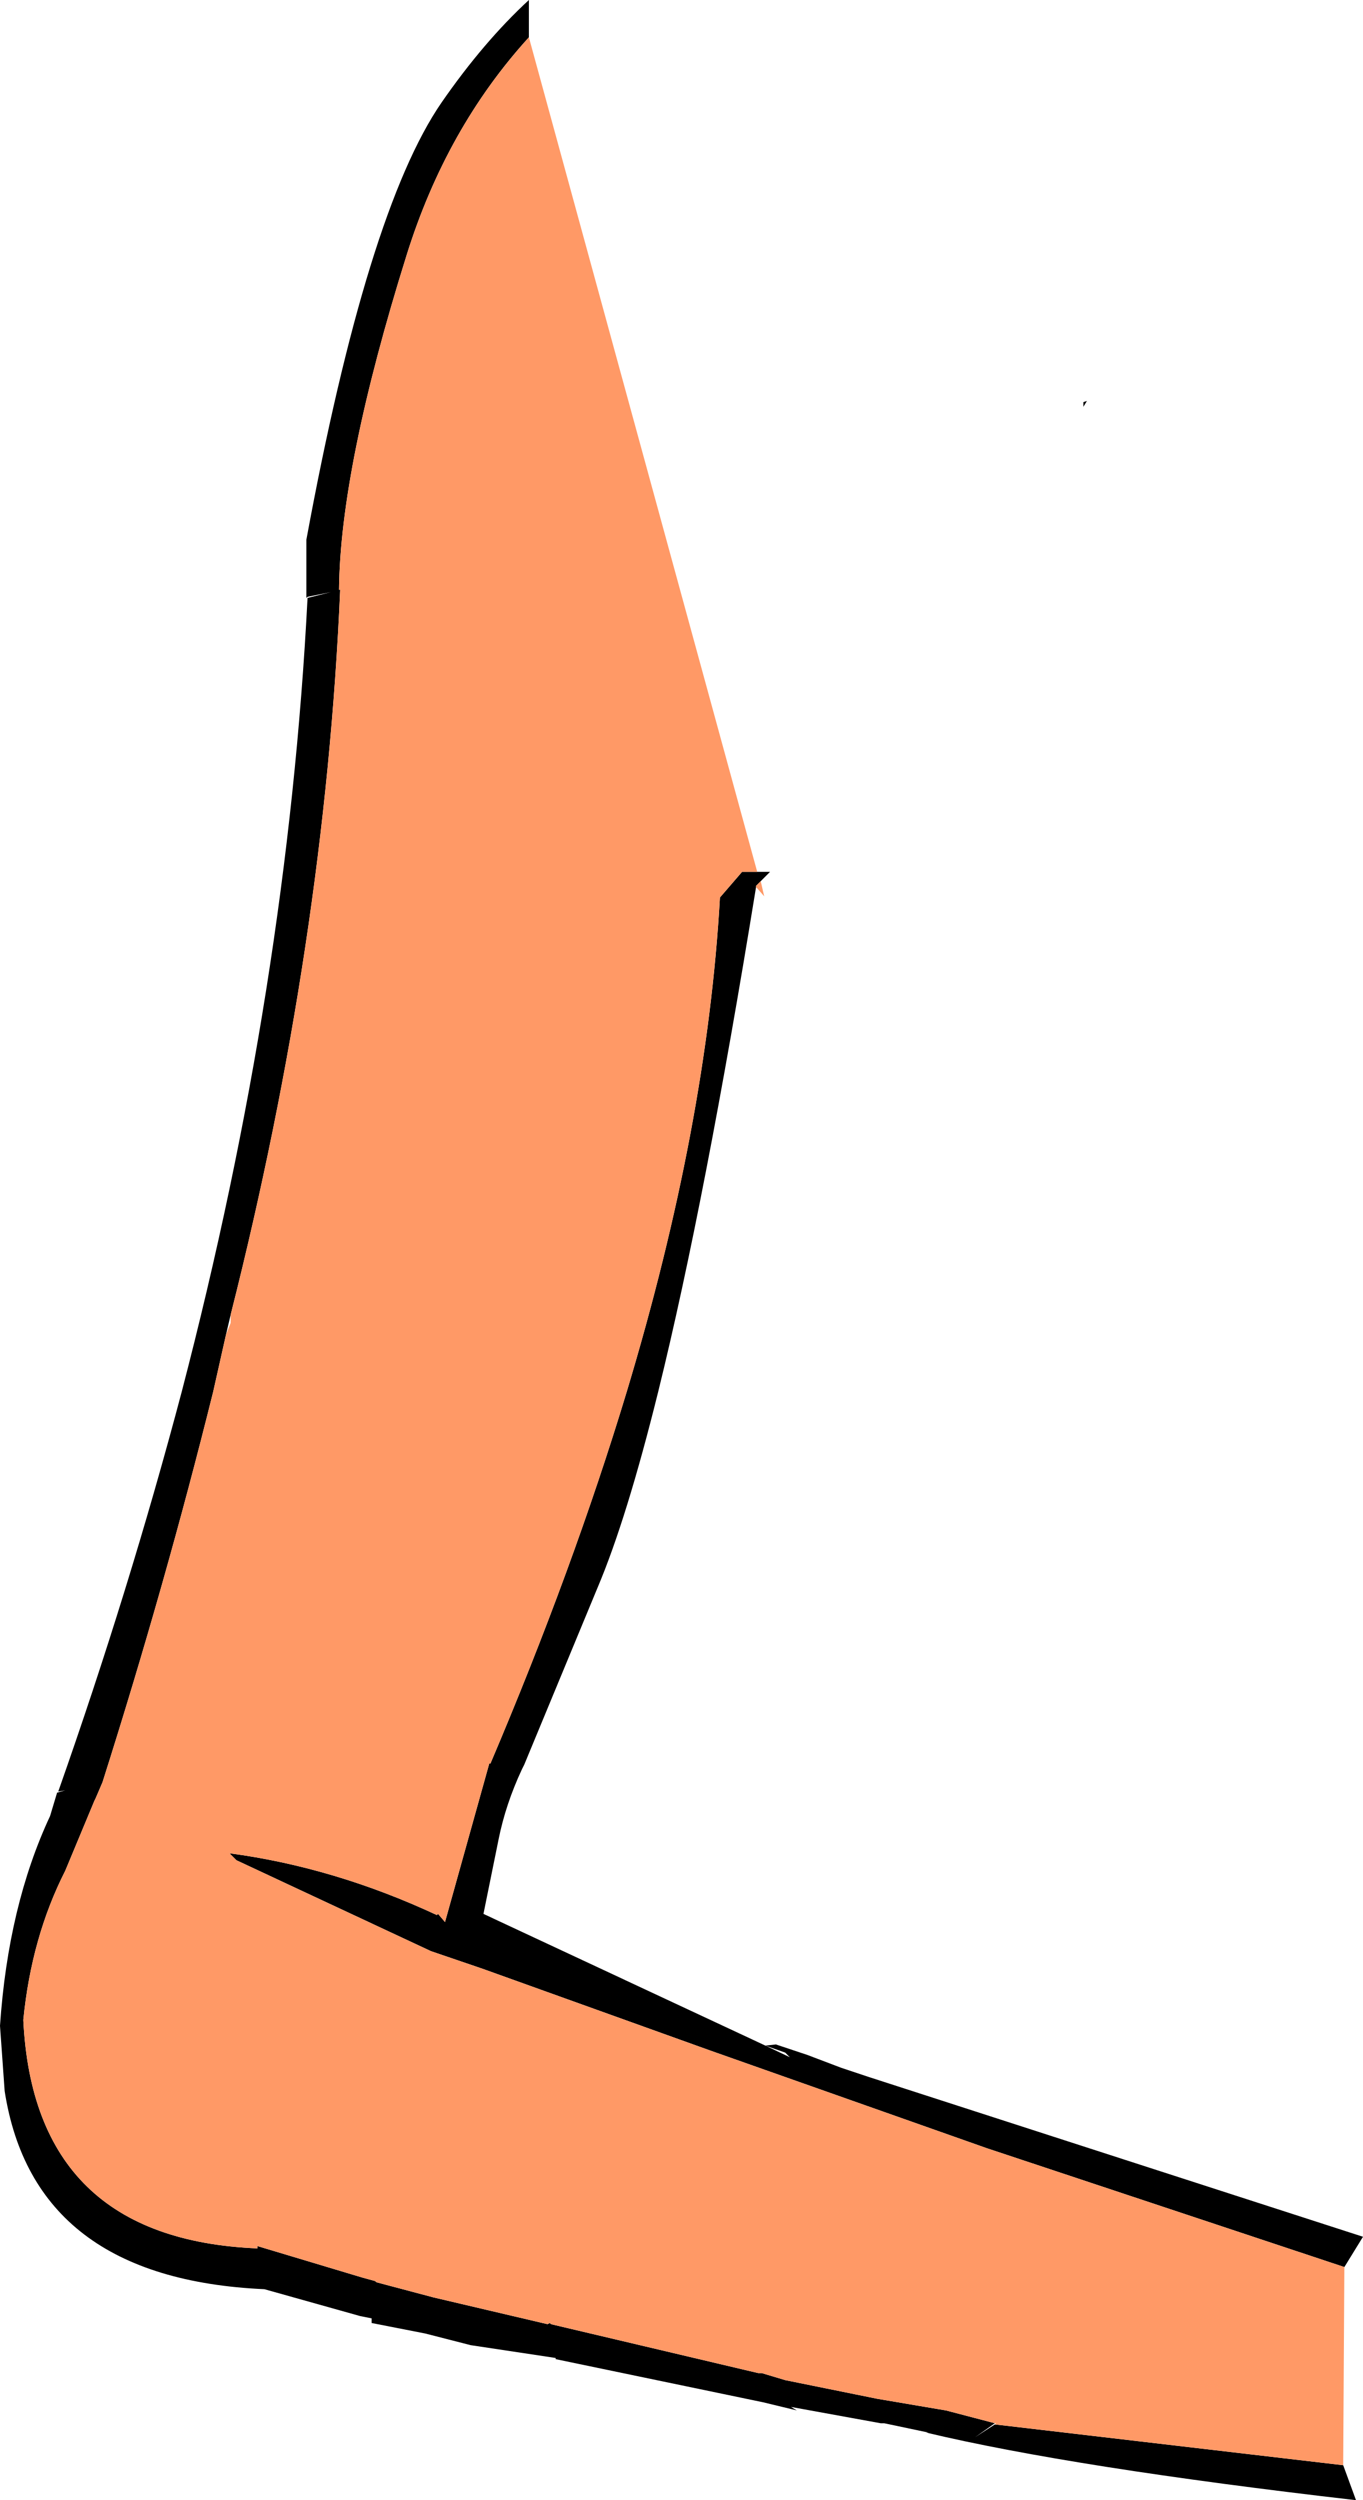
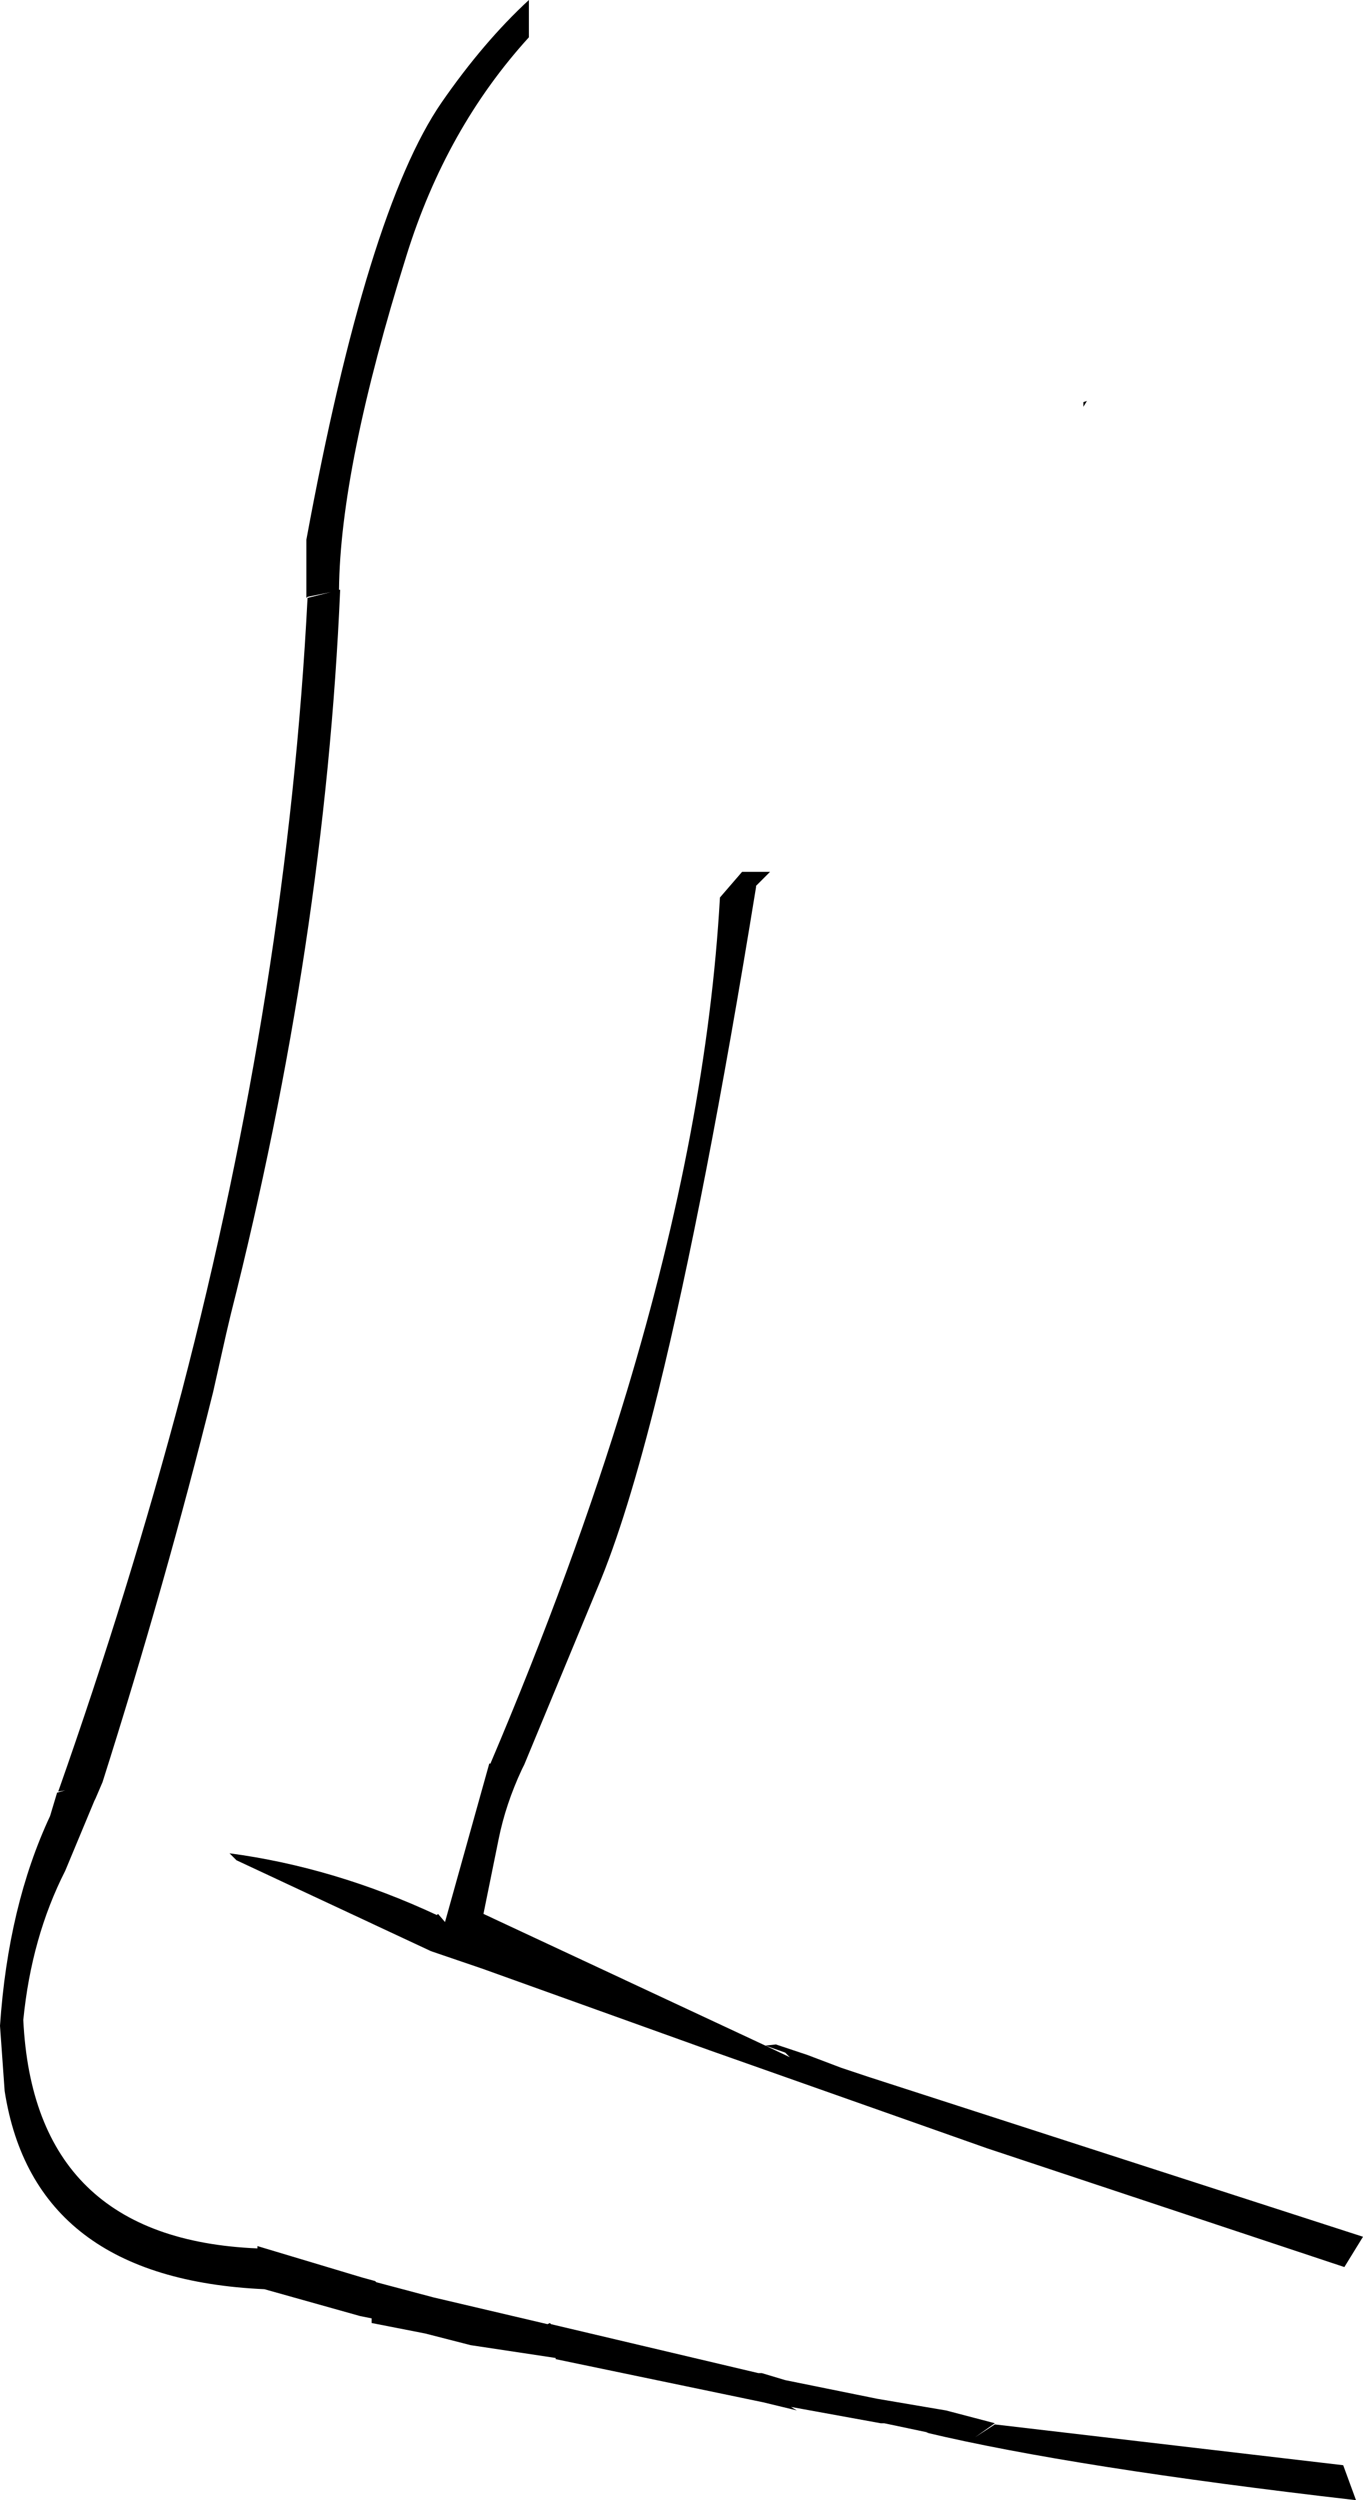
<svg xmlns="http://www.w3.org/2000/svg" height="107.25px" width="58.5px">
  <g transform="matrix(1.0, 0.0, 0.0, 1.0, 24.6, 50.85)">
    <path d="M21.9 -33.6 L22.05 -33.65 21.9 -33.4 21.9 -33.6 M7.9 -13.45 L8.45 -13.45 8.05 -13.05 7.85 -12.85 7.85 -12.8 Q5.65 0.75 3.65 8.85 2.3 14.3 1.05 17.25 L-2.1 24.85 -2.2 25.05 Q-2.9 26.55 -3.2 28.05 L-3.85 31.25 8.25 36.9 8.7 36.85 10.05 37.3 11.5 37.85 12.7 38.25 33.9 45.1 33.1 46.4 17.75 41.3 5.85 37.1 -3.9 33.6 -6.1 32.85 -14.45 28.95 -14.75 28.65 Q-10.25 29.25 -5.85 31.3 L-5.8 31.25 -5.5 31.6 -3.6 24.8 -3.55 24.8 Q0.0 16.45 2.3 8.85 5.75 -2.6 6.3 -12.35 L7.25 -13.45 7.9 -13.45 M33.05 54.9 L33.6 56.4 Q21.45 55.0 15.15 53.5 L15.25 53.5 13.35 53.1 13.2 53.1 9.35 52.4 9.6 52.55 8.15 52.2 -0.75 50.35 -0.75 50.3 -4.4 49.75 -6.35 49.25 -8.65 48.8 -8.65 48.6 -9.15 48.5 -13.25 47.35 Q-23.15 46.9 -24.4 38.85 L-24.6 36.05 Q-24.25 30.9 -22.45 27.05 L-22.15 26.05 -21.8 25.95 -22.1 26.0 Q-19.05 17.35 -16.8 8.85 -12.25 -8.6 -11.4 -25.2 L-10.4 -25.45 -11.4 -25.25 -11.45 -25.2 -11.45 -27.7 Q-8.85 -41.8 -5.65 -46.45 -3.85 -49.05 -1.9 -50.85 L-1.9 -49.25 Q-5.45 -45.35 -7.15 -39.9 -10.0 -30.8 -10.05 -25.55 L-10.0 -25.55 Q-10.65 -10.45 -14.7 5.55 L-14.9 6.4 -15.45 8.85 Q-17.5 17.1 -20.2 25.6 L-20.3 25.6 -20.2 25.6 -20.5 26.3 -20.55 26.4 -21.8 29.4 Q-23.25 32.25 -23.6 35.8 -23.15 45.2 -13.55 45.6 L-13.55 45.5 -9.05 46.85 -8.5 47.0 -8.45 47.05 -6.0 47.7 -1.1 48.85 -1.0 48.8 -0.95 48.85 7.95 50.95 8.1 50.95 9.1 51.25 13.05 52.05 15.7 52.5 16.0 52.55 18.1 53.1 17.25 53.7 18.1 53.15 33.05 54.9 M9.1 37.2 L8.25 36.9 9.3 37.4 9.1 37.2" fill="#000000" fill-rule="evenodd" stroke="none" />
-     <path d="M8.05 -13.05 L8.2 -12.4 7.85 -12.8 7.85 -12.85 8.05 -13.05 M33.1 46.4 L33.05 54.9 18.1 53.15 18.15 53.1 18.1 53.1 16.0 52.55 15.7 52.5 13.05 52.05 9.1 51.25 8.1 50.95 7.95 50.95 -0.95 48.85 -1.0 48.8 -1.1 48.85 -6.0 47.7 -8.45 47.05 -8.5 47.0 -9.05 46.85 -13.55 45.5 -13.55 45.6 Q-23.15 45.2 -23.6 35.8 -23.25 32.25 -21.8 29.4 L-20.55 26.4 -20.5 26.3 -20.2 25.6 -20.3 25.6 -20.2 25.6 Q-17.5 17.1 -15.45 8.85 L-14.9 6.4 -14.7 5.9 -14.7 5.55 Q-10.65 -10.45 -10.0 -25.55 L-10.05 -25.55 Q-10.0 -30.8 -7.15 -39.9 -5.45 -45.35 -1.9 -49.25 L7.9 -13.45 7.25 -13.45 6.3 -12.35 Q5.75 -2.6 2.3 8.85 0.0 16.45 -3.55 24.8 L-3.6 24.8 -5.5 31.6 -5.8 31.25 -5.85 31.3 Q-10.25 29.25 -14.75 28.65 L-14.45 28.95 -6.1 32.85 -3.9 33.6 5.85 37.1 17.75 41.3 33.1 46.4" fill="#ff9966" fill-rule="evenodd" stroke="none" />
  </g>
</svg>